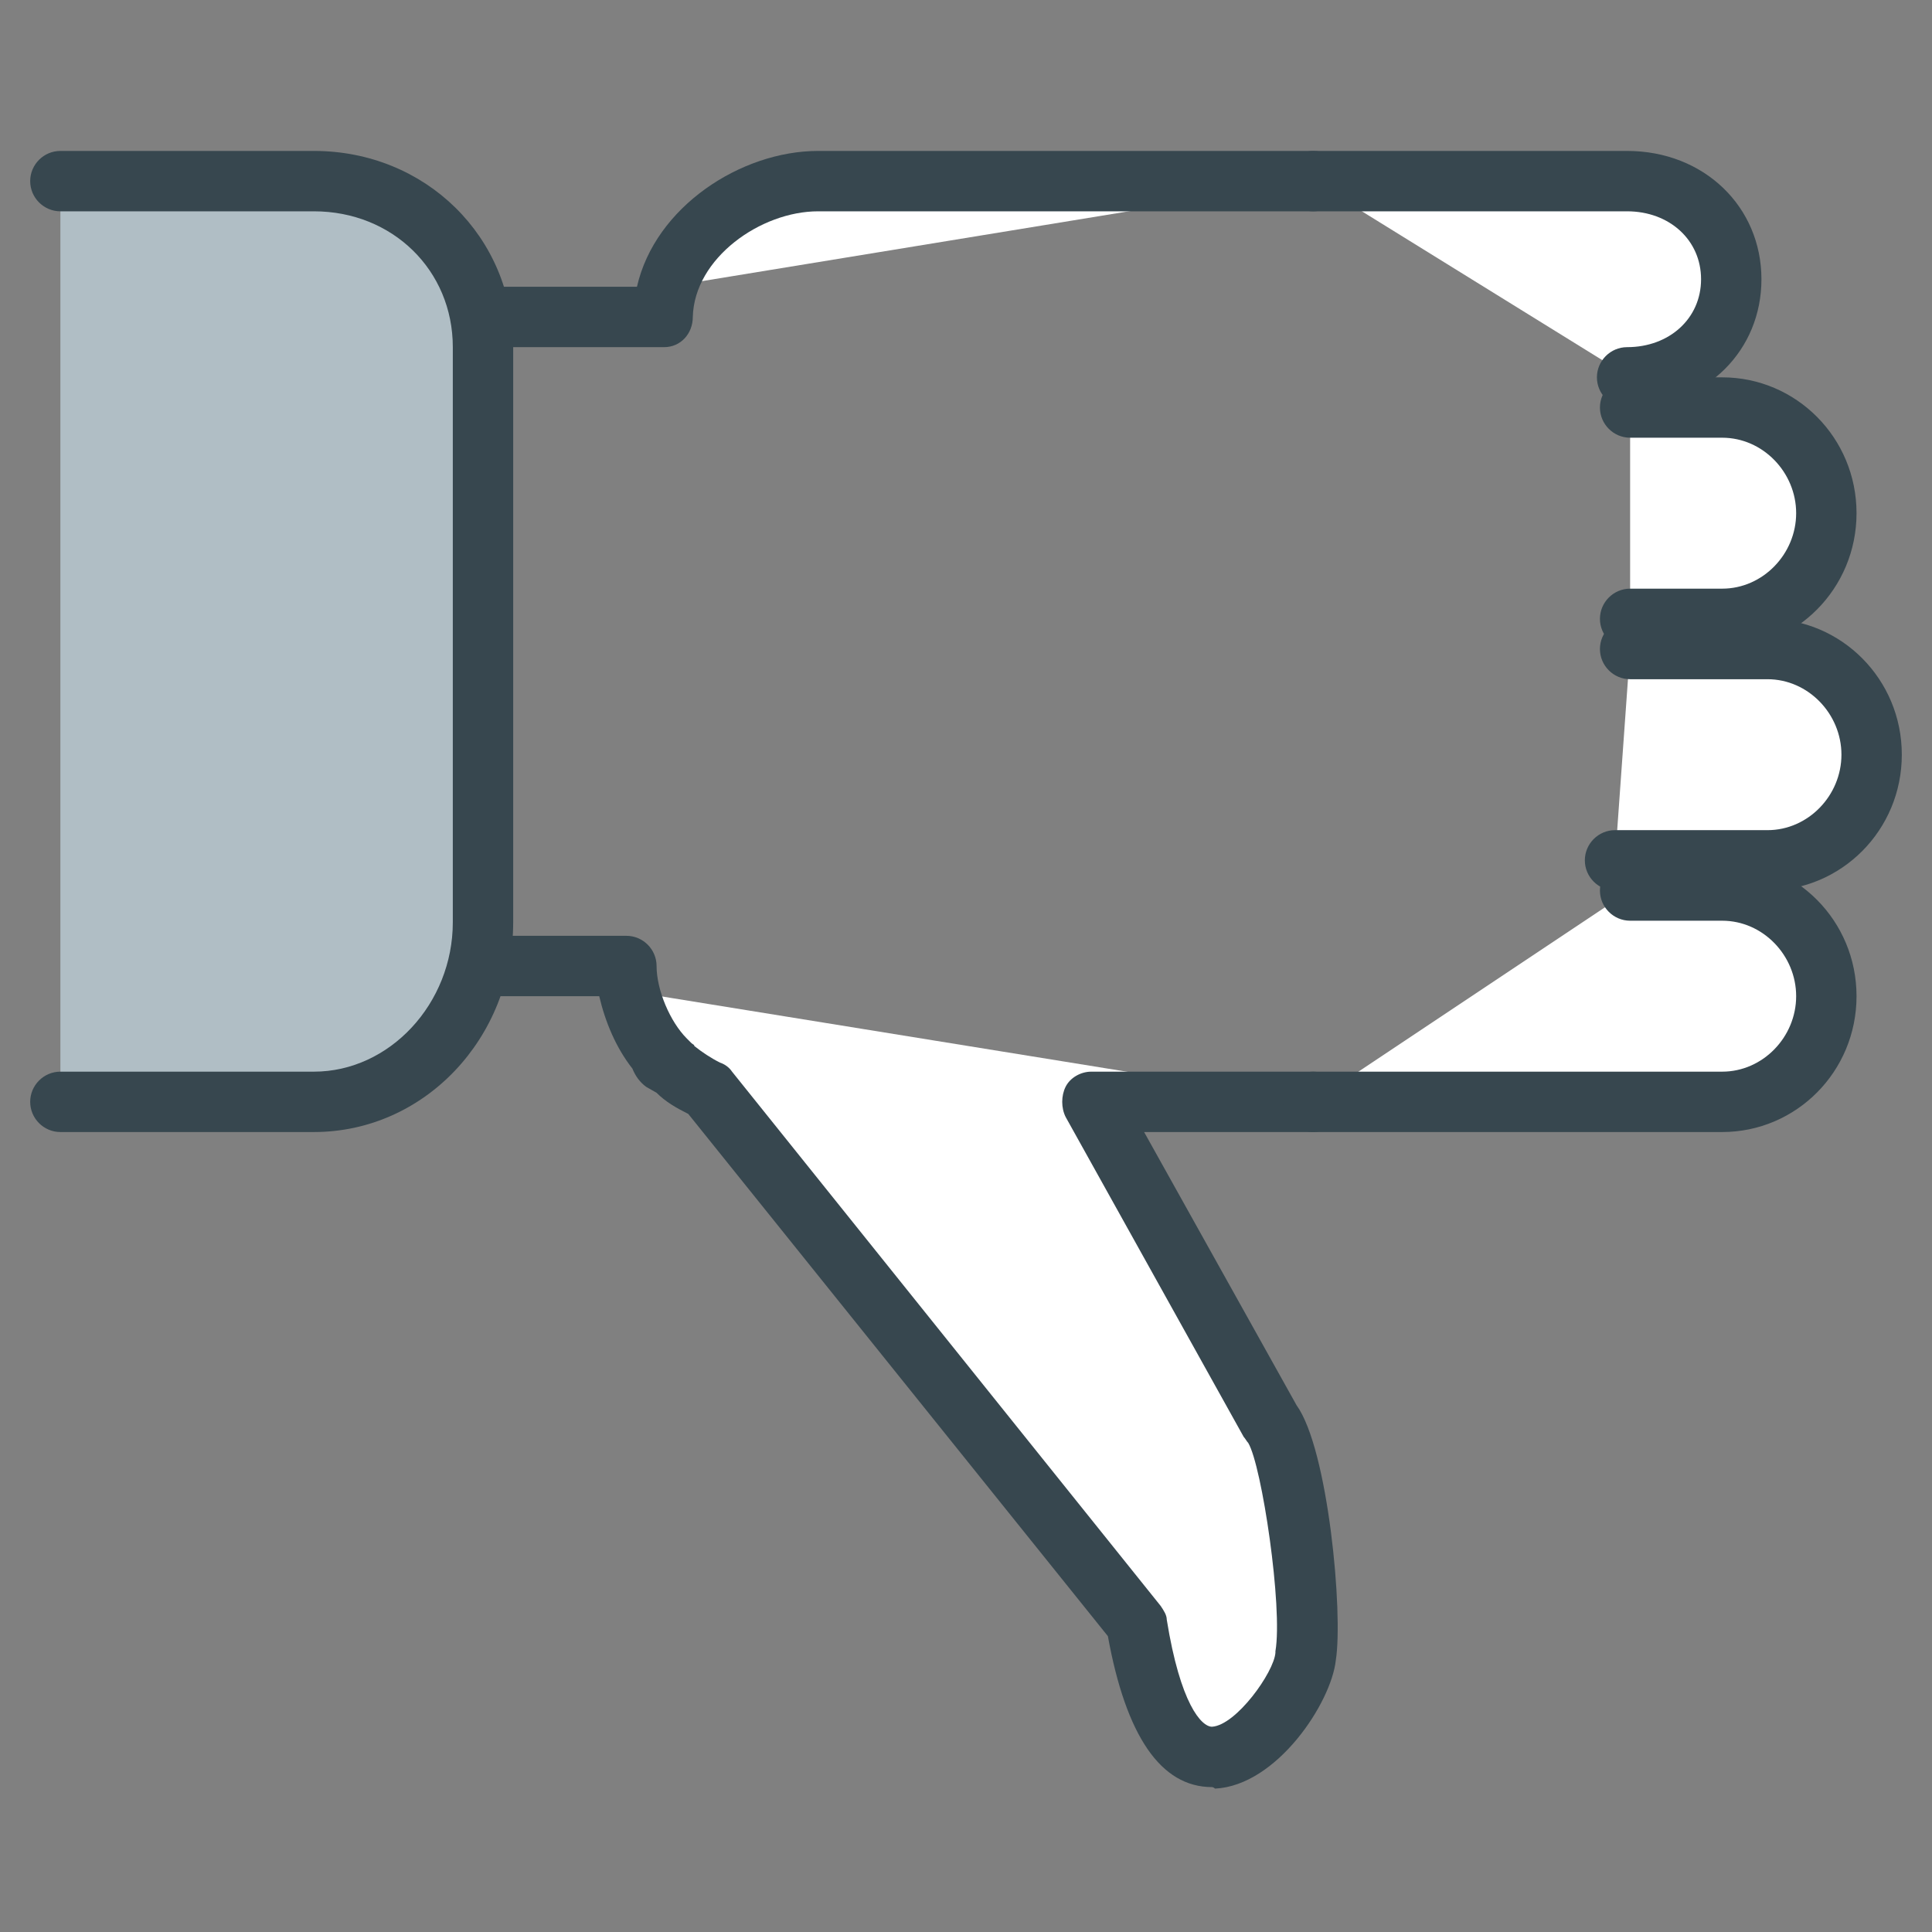
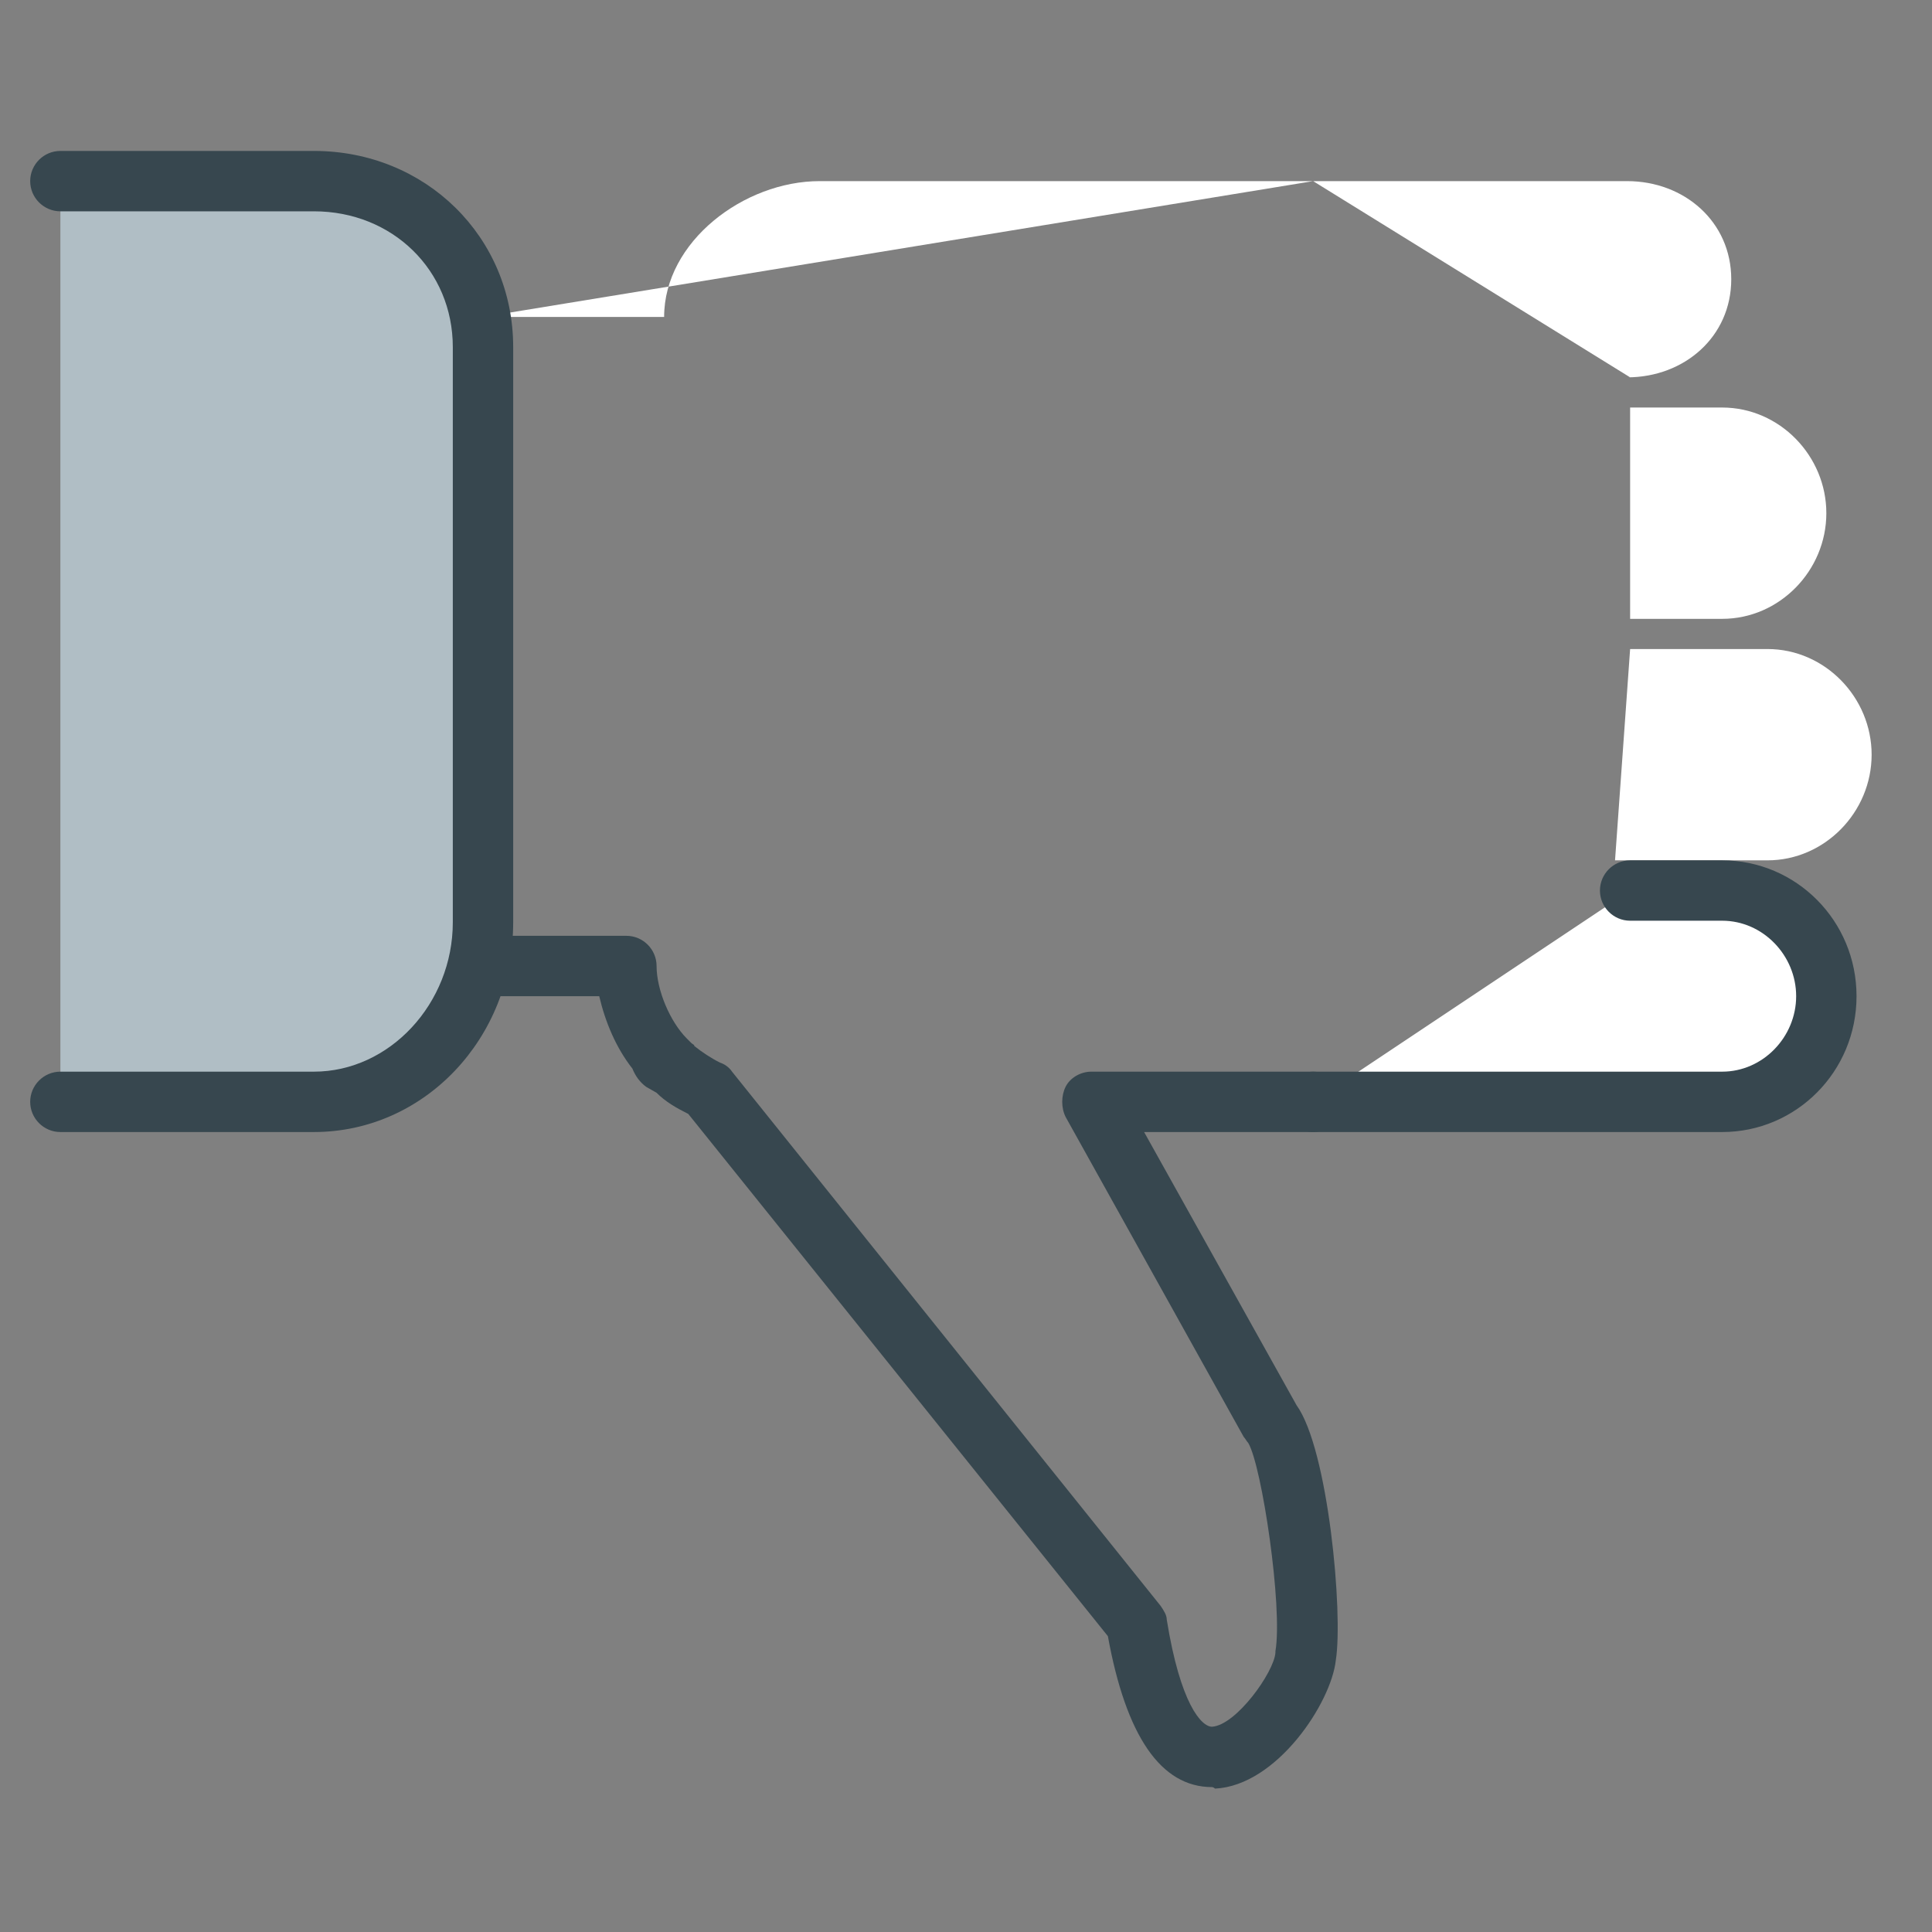
<svg xmlns="http://www.w3.org/2000/svg" enable-background="new 0 0 128 128" height="128px" id="Layer_1" version="1.1" viewBox="0 0 128 128" width="128px" xml:space="preserve">
  <rect x="0" y="0" width="128" height="128" fill="#808080" stroke="none" />
  <g>
    <g>
      <g>
        <g>
          <g>
            <g>
-               <path d="M87,73H72.4l11.8,21.2c1.4,1.2,2.9,12.2,2.3,15.5c-0.3,3.2-8.6,14.5-11.2-2.1L46.9,72.2        c-0.8-0.4-1.6-0.8-2.2-1.4l-0.9-0.5l0.2,0c-1.6-1.6-2.6-4.2-2.6-6.2H32" fill="#FFFFFF" />
              <path d="M80.3,118.4c-3.4,0-5.7-3.4-6.9-10L45.6,73.8c-0.8-0.4-1.5-0.8-2.1-1.4L42.8,72        c-0.4-0.3-0.7-0.7-0.9-1.2c-1.1-1.4-1.8-3.1-2.2-4.8H32c-1.1,0-2-0.9-2-2s0.9-2,2-2h9.5c1.1,0,2,0.9,2,2c0,1.6,0.9,3.7,2,4.8        c0.1,0.1,0.1,0.1,0.2,0.2l0.1,0.1c0.1,0.1,0.2,0.1,0.2,0.2c0.5,0.4,1.1,0.8,1.7,1.1c0.3,0.1,0.6,0.3,0.8,0.6l28.4,35.4        c0.2,0.3,0.4,0.6,0.4,0.9c0.9,5.6,2.3,7.1,3,7.1c0,0,0,0,0,0c1.6-0.1,4.1-3.6,4.2-4.9c0,0,0-0.1,0-0.1        c0.5-2.9-0.9-12.3-1.8-13.8c-0.1-0.1-0.2-0.3-0.3-0.4L70.6,74c-0.3-0.6-0.3-1.4,0-2s1-1,1.7-1H87c1.1,0,2,0.9,2,2s-0.9,2-2,2        H75.8l10.1,18.1c2.1,2.9,3.1,13.8,2.6,16.9c-0.3,2.8-3.9,8.3-8,8.5C80.4,118.4,80.3,118.4,80.3,118.4z" fill="#37474F" />
            </g>
            <g>
              <path d="M32,21h12c0-5,5.3-9,10.3-9H87" fill="#FFFFFF" />
-               <path d="M44,23H32c-1.1,0-2-0.9-2-2s0.9-2,2-2h10.2c1.2-5.3,6.9-9,12-9H87c1.1,0,2,0.9,2,2s-0.9,2-2,2H54.2        c-3.8,0-8.2,3.1-8.3,7C45.9,22.1,45.1,23,44,23z" fill="#37474F" />
            </g>
            <g>
              <path d="M87,12h20.8c3.8,0,6.9,2.7,6.9,6.5c0,3.8-3.1,6.5-6.9,6.5h0.2" fill="#FFFFFF" />
-               <path d="M108,27h-0.2c-1.1,0-2-0.9-2-2s0.9-2,2-2c2.8,0,4.9-1.9,4.9-4.5c0-2.6-2.1-4.5-4.9-4.5H87        c-1.1,0-2-0.9-2-2s0.9-2,2-2h20.8c5.1,0,8.9,3.7,8.9,8.5c0,4.7-3.6,8.3-8.5,8.5C108.1,27,108.1,27,108,27z" fill="#37474F" />
            </g>
            <g>
              <path d="M108,27h6.1c3.8,0,6.9,3.2,6.9,7s-3.1,7-6.9,7H108" fill="#FFFFFF" />
-               <path d="M114.1,43H108c-1.1,0-2-0.9-2-2s0.9-2,2-2h6.1c2.7,0,4.9-2.3,4.9-5s-2.2-5-4.9-5H108c-1.1,0-2-0.9-2-2        s0.9-2,2-2h6.1c4.9,0,8.9,4,8.9,9S119,43,114.1,43z" fill="#37474F" />
            </g>
            <g>
              <path d="M108,43h9.1c3.8,0,6.9,3.2,6.9,7c0,3.8-3.1,7-6.9,7H107" fill="#FFFFFF" />
-               <path d="M117.1,59H107c-1.1,0-2-0.9-2-2s0.9-2,2-2h10.1c2.7,0,4.9-2.3,4.9-5c0-2.7-2.2-5-4.9-5H108        c-1.1,0-2-0.9-2-2s0.9-2,2-2h9.1c4.9,0,8.9,4,8.9,9C126,55,122,59,117.1,59z" fill="#37474F" />
            </g>
            <g>
              <path d="M108,59h6.1c3.8,0,6.9,3.2,6.9,7s-3.1,7-6.9,7H87" fill="#FFFFFF" />
              <path d="M114.1,75H87c-1.1,0-2-0.9-2-2s0.9-2,2-2h27.1c2.7,0,4.9-2.3,4.9-5s-2.2-5-4.9-5H108c-1.1,0-2-0.9-2-2        s0.9-2,2-2h6.1c4.9,0,8.9,4,8.9,9S119,75,114.1,75z" fill="#37474F" />
            </g>
          </g>
        </g>
      </g>
    </g>
    <g>
      <path d="M4,73h16.8C27.1,73,32,67.4,32,61.1V23c0-6.3-4.9-11-11.2-11H4" fill="#B0BEC5" />
      <path d="M20.8,75H4c-1.1,0-2-0.9-2-2s0.9-2,2-2h16.8c5,0,9.2-4.5,9.2-9.9V23c0-5.1-4-9-9.2-9H4c-1.1,0-2-0.9-2-2    s0.9-2,2-2h16.8C28.2,10,34,15.7,34,23v38.1C34,68.8,28.1,75,20.8,75z" fill="#37474F" />
    </g>
  </g>
</svg>